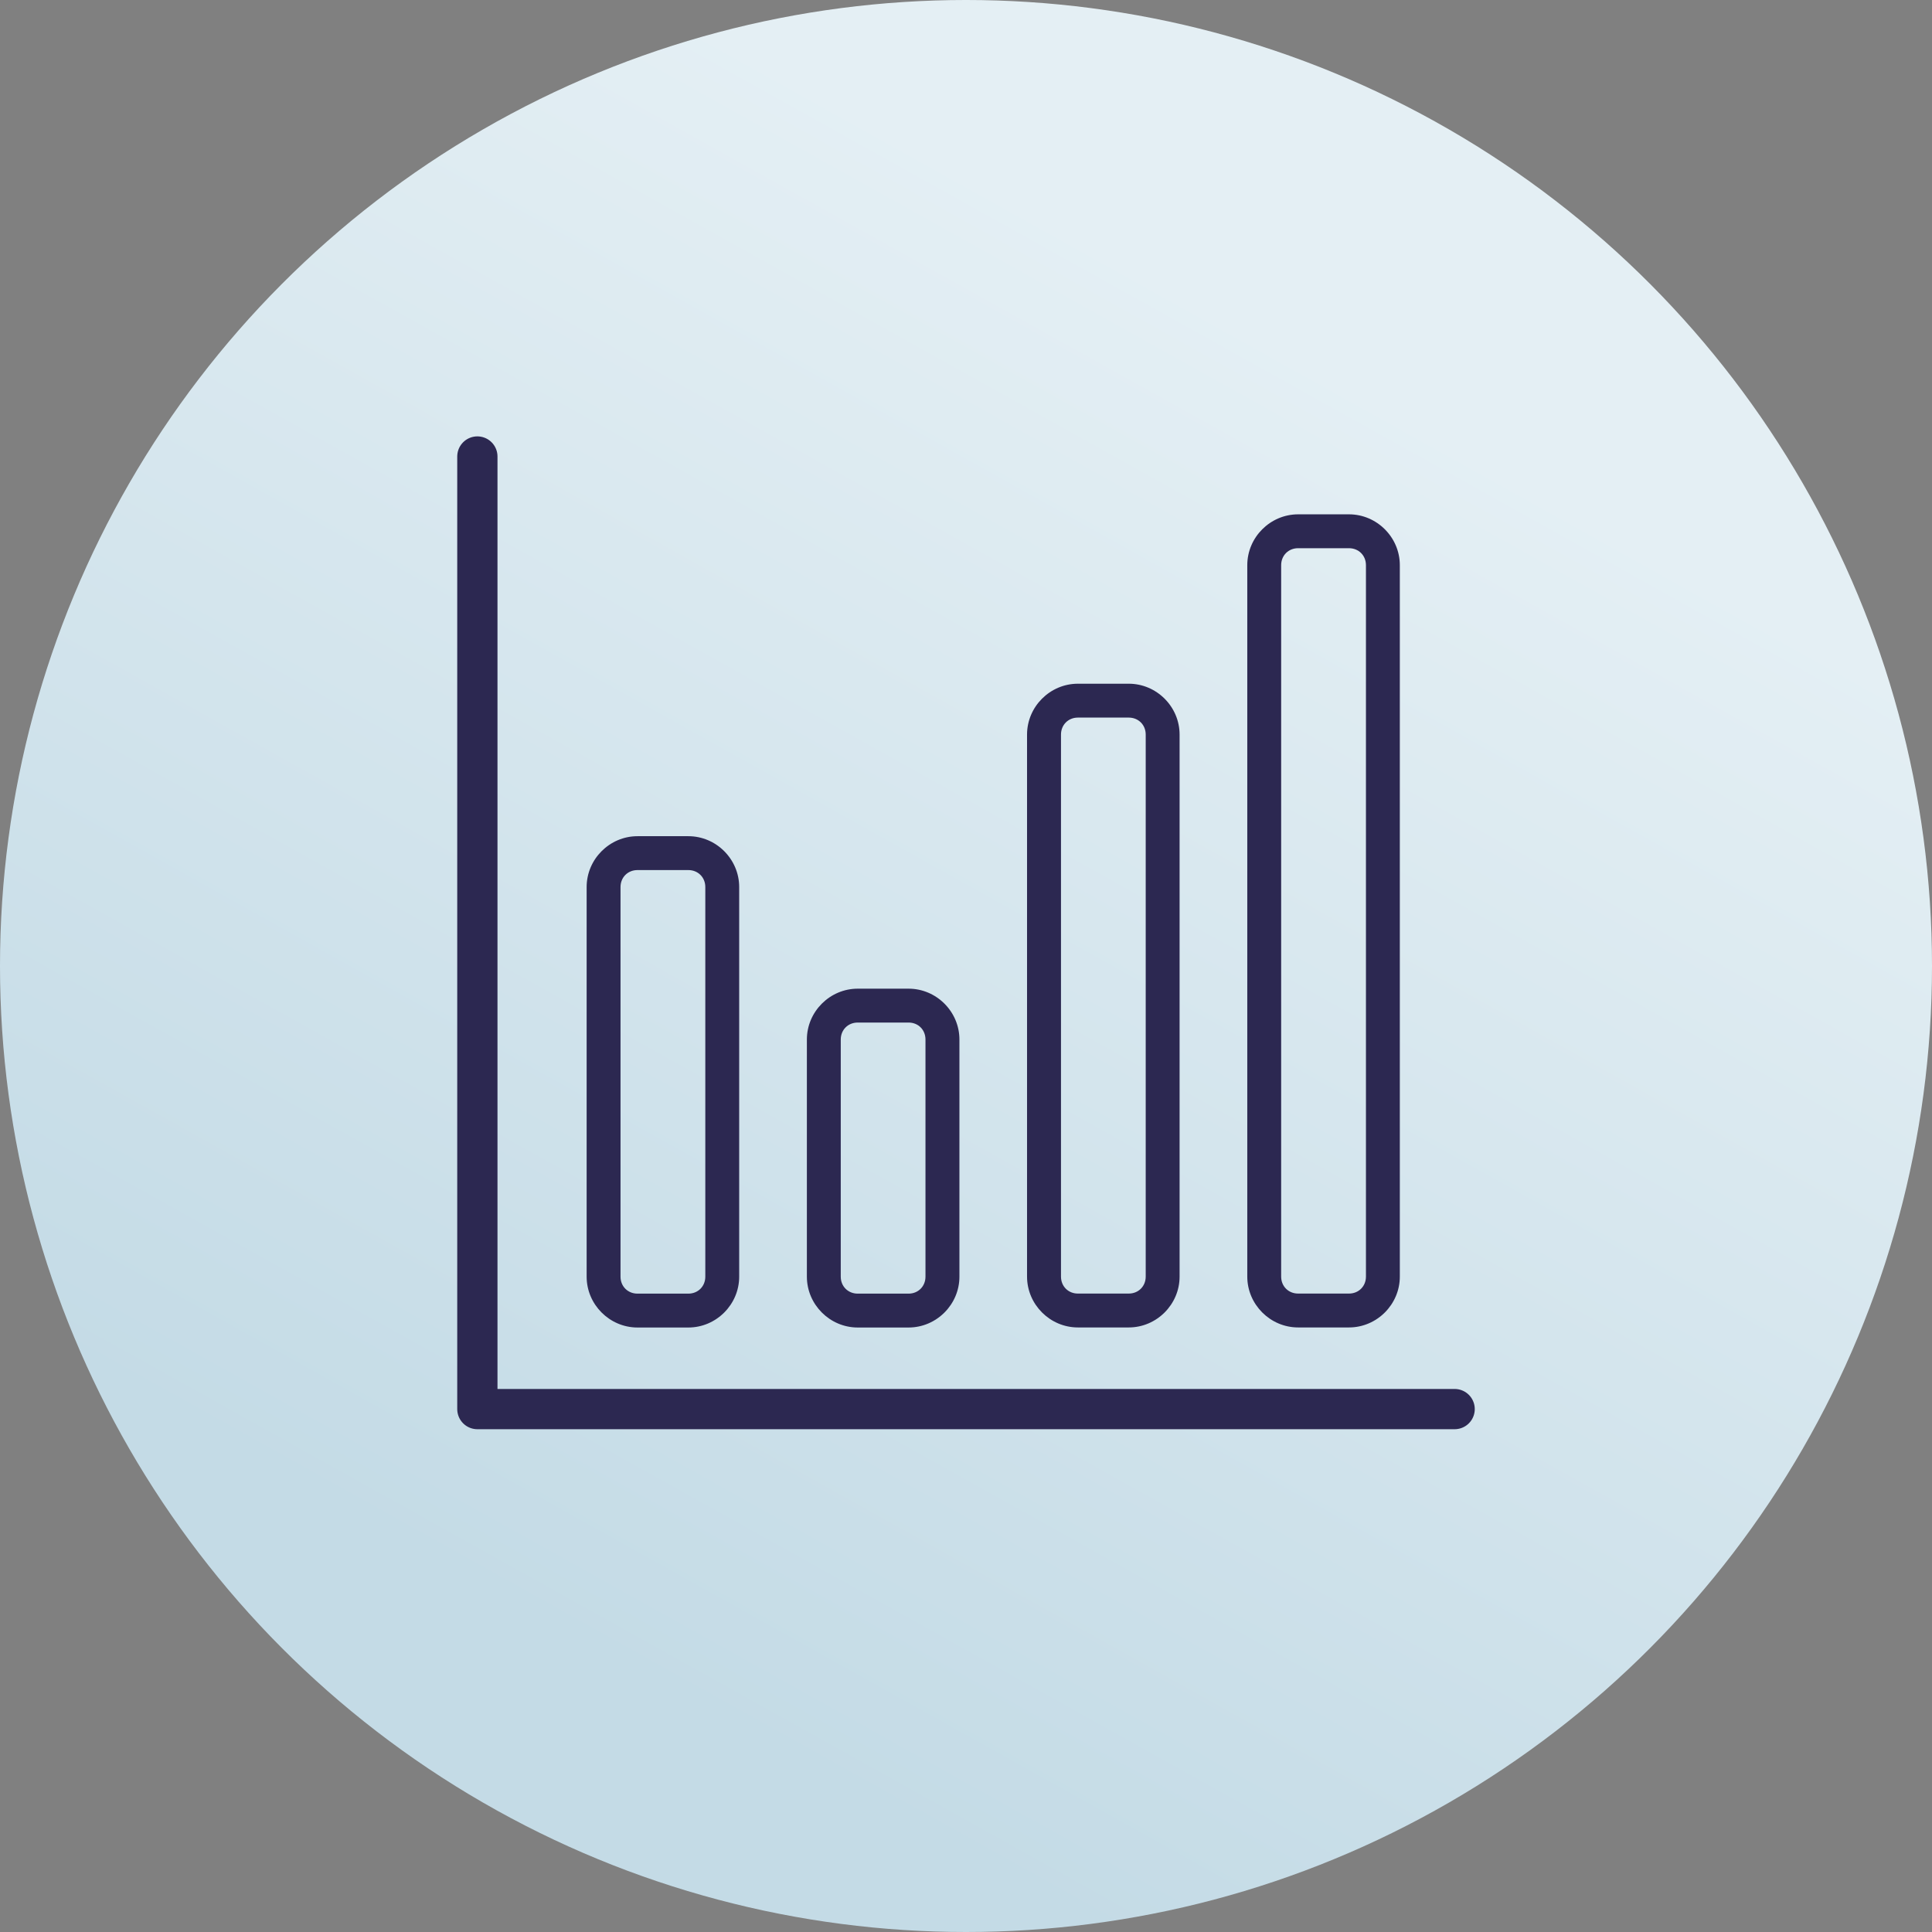
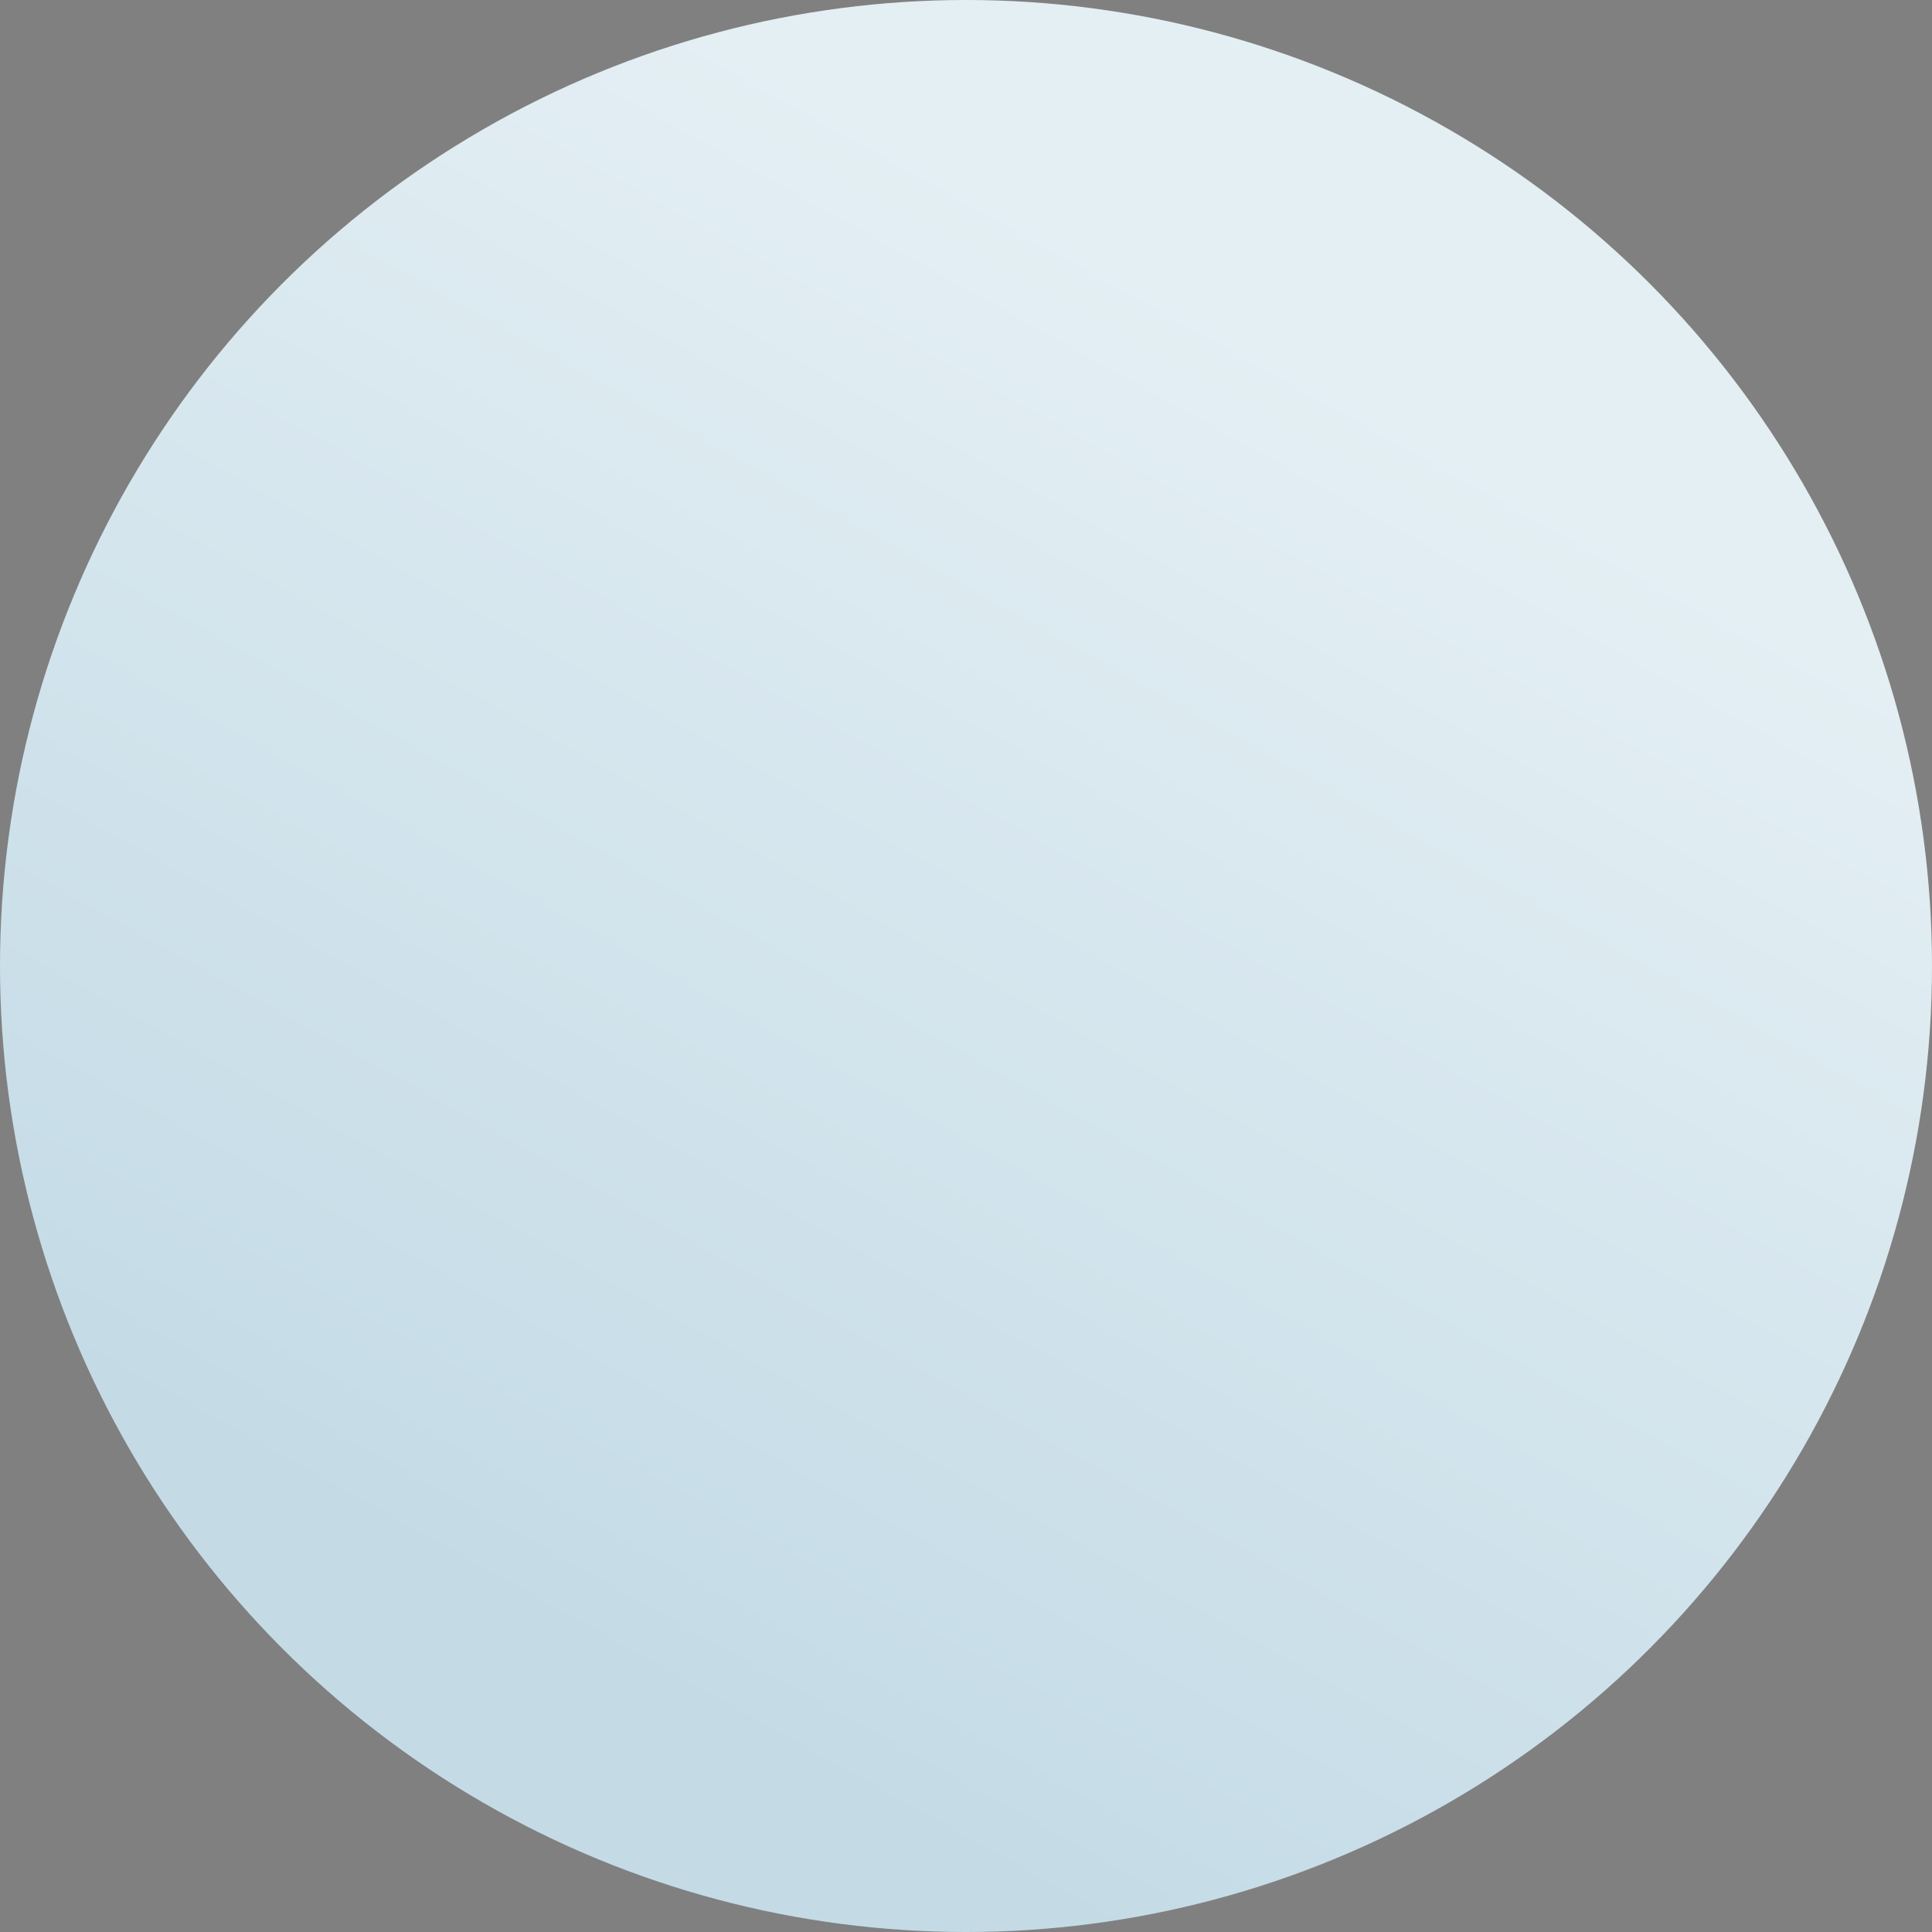
<svg xmlns="http://www.w3.org/2000/svg" id="Layer_1" viewBox="0 0 288 288">
  <rect x="0" y="0" width="288" height="288" fill="#808080" stroke="none" />
  <defs>
    <style>.cls-1{fill:url(#linear-gradient);}.cls-2{fill:none;stroke:#2c2851;stroke-linecap:round;stroke-linejoin:round;stroke-width:6px;}.cls-3{fill:#2c2851;fill-rule:evenodd;}</style>
    <linearGradient id="linear-gradient" x1="72.44" y1="272.33" x2="195.04" y2="52.47" gradientUnits="userSpaceOnUse">
      <stop offset=".12" stop-color="#c4dbe6" />
      <stop offset="1" stop-color="#e4eff4" />
    </linearGradient>
  </defs>
  <circle class="cls-1" cx="144" cy="144" r="144" />
-   <path class="cls-3" d="m193.51,76.67c-4.15,0-7.58,3.42-7.58,7.58v106.05c0,4.15,3.42,7.58,7.58,7.58h7.58c4.15,0,7.58-3.42,7.58-7.58v-106.05c0-4.15-3.42-7.58-7.58-7.58h-7.58Zm0,5.05h7.58c1.44,0,2.53,1.08,2.53,2.53v106.05c0,1.44-1.08,2.53-2.53,2.53h-7.58c-1.44,0-2.53-1.08-2.53-2.53v-106.05c0-1.44,1.08-2.53,2.53-2.53Zm-32.83,20.2c-4.15,0-7.58,3.42-7.58,7.58v80.8c0,4.15,3.42,7.58,7.58,7.58h7.58c4.15,0,7.58-3.42,7.58-7.58v-80.8c0-4.15-3.42-7.58-7.58-7.58h-7.58Zm0,5.05h7.58c1.44,0,2.53,1.08,2.53,2.53v80.8c0,1.44-1.08,2.53-2.53,2.53h-7.58c-1.44,0-2.52-1.08-2.52-2.53v-80.8c0-1.44,1.08-2.53,2.52-2.53Zm-65.65,17.68c-4.15,0-7.58,3.42-7.58,7.58v58.08c0,4.15,3.42,7.58,7.58,7.58h7.58c4.15,0,7.58-3.42,7.58-7.58v-58.08c0-4.15-3.42-7.58-7.58-7.58h-7.58Zm0,5.05h7.58c1.44,0,2.53,1.08,2.53,2.53v58.08c0,1.44-1.08,2.53-2.53,2.53h-7.58c-1.44,0-2.53-1.08-2.53-2.53v-58.08c0-1.44,1.08-2.53,2.53-2.53Zm32.83,17.68c-4.15,0-7.58,3.42-7.58,7.58v35.35c0,4.15,3.42,7.58,7.58,7.58h7.58c4.15,0,7.58-3.42,7.58-7.58v-35.35c0-4.15-3.42-7.58-7.58-7.58h-7.58Zm0,5.05h7.58c1.44,0,2.52,1.08,2.52,2.53v35.35c0,1.44-1.08,2.53-2.52,2.53h-7.58c-1.44,0-2.53-1.08-2.53-2.53v-35.35c0-1.44,1.08-2.53,2.53-2.53h0Z" />
-   <polyline class="cls-2" points="71.16 68.05 71.16 210.05 216.84 210.05" />
</svg>